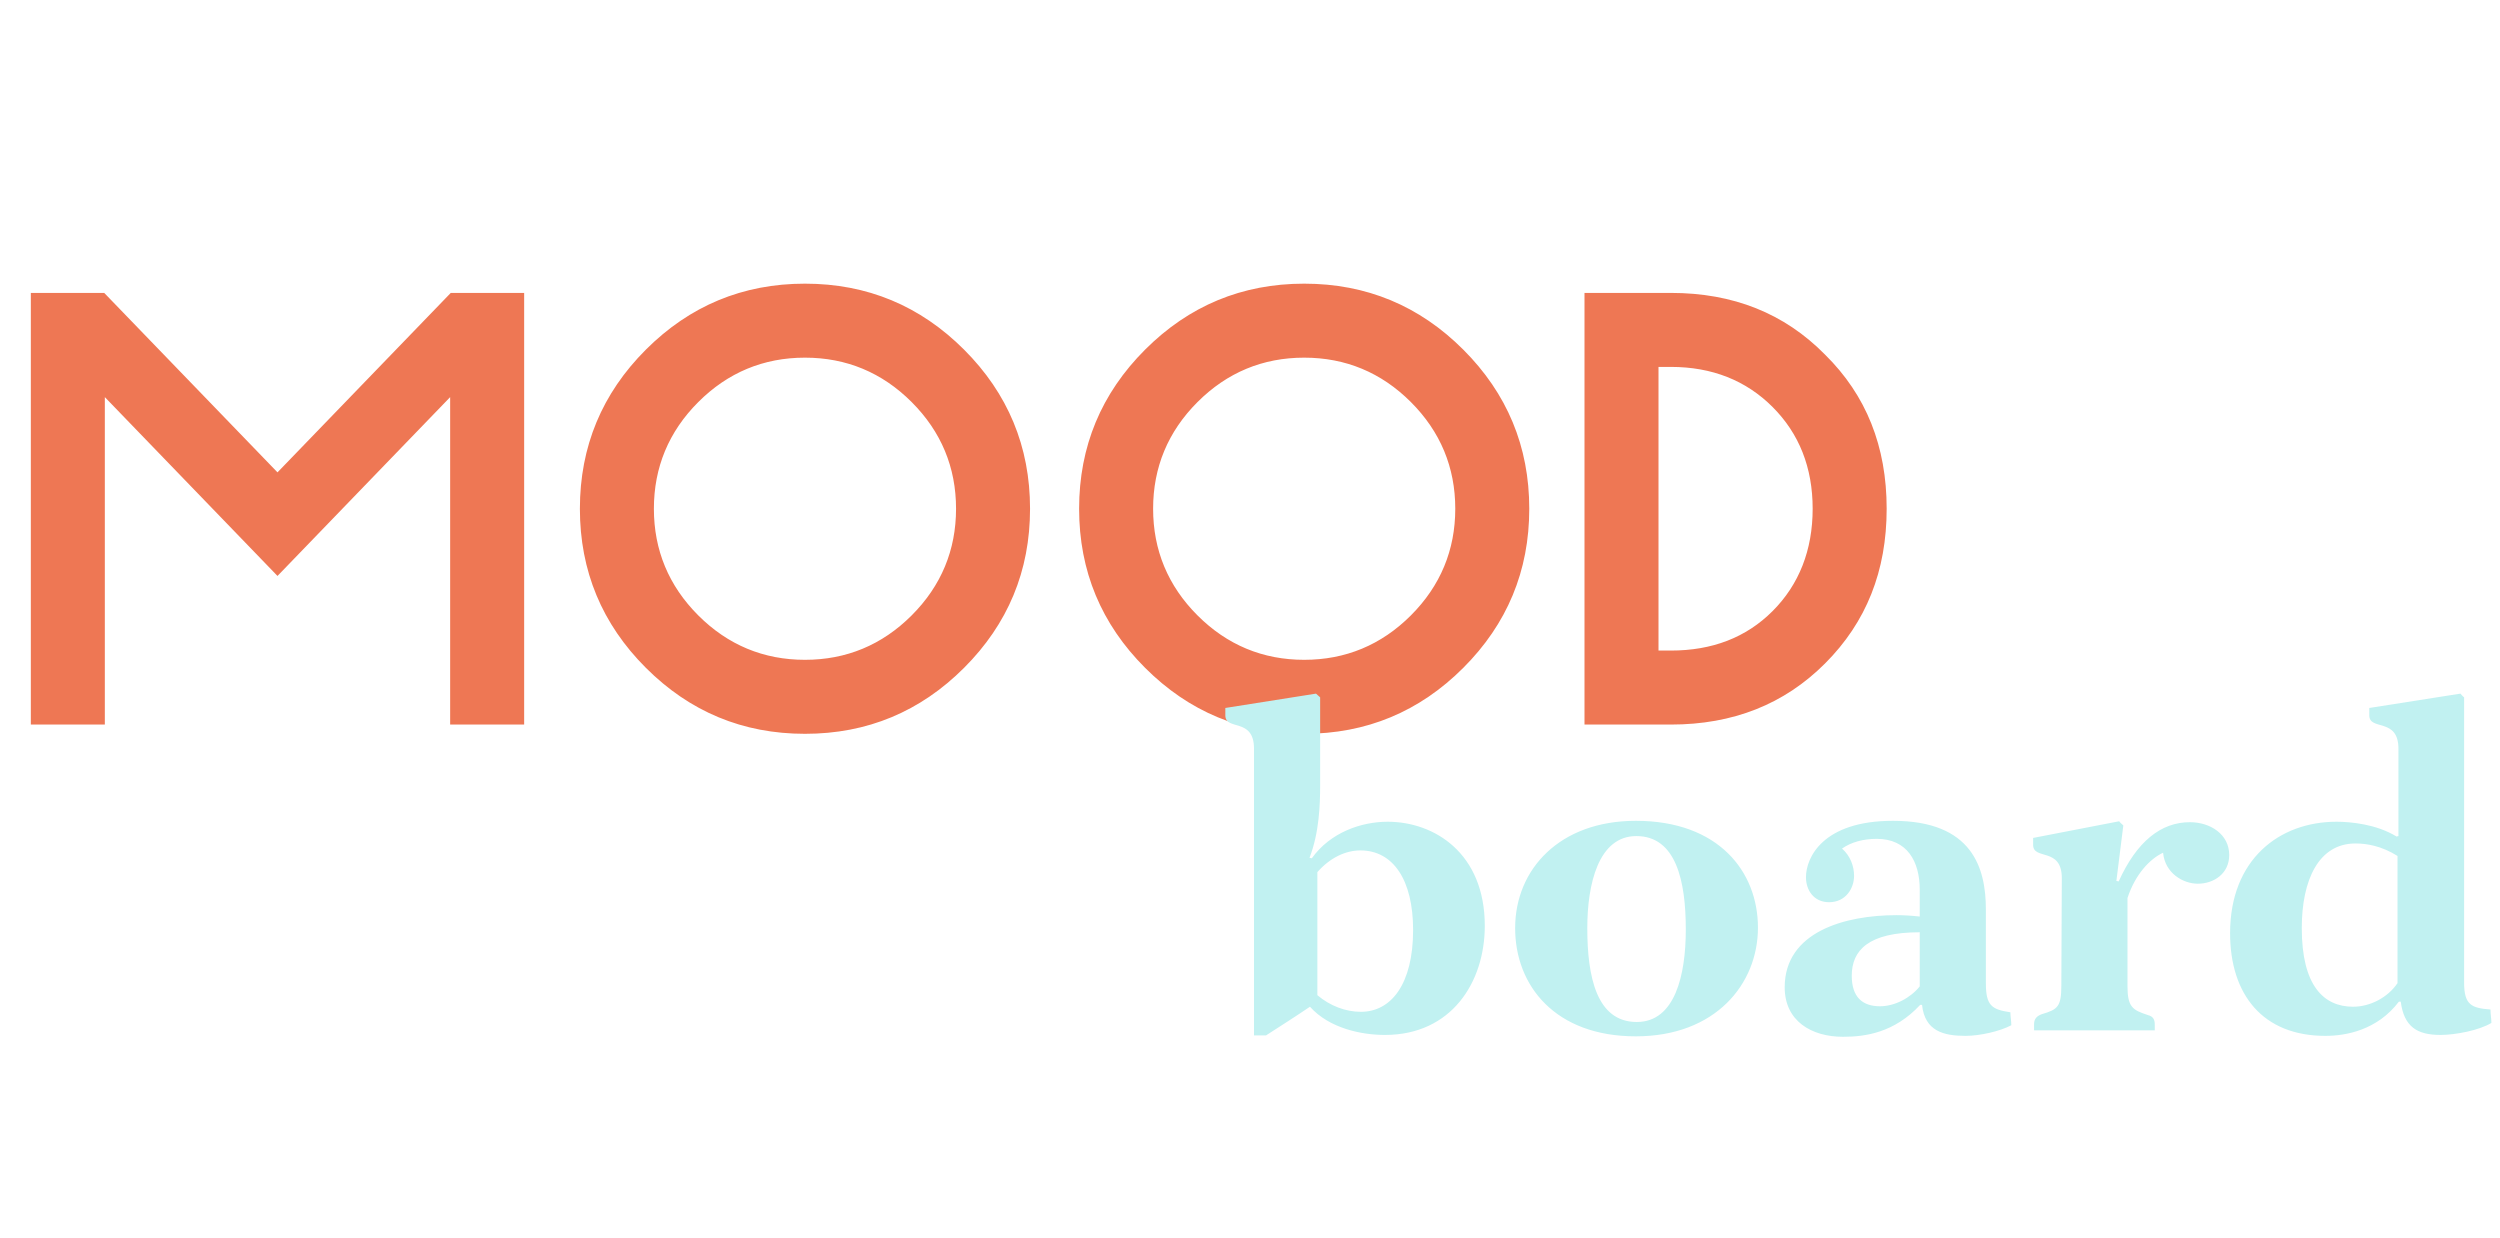
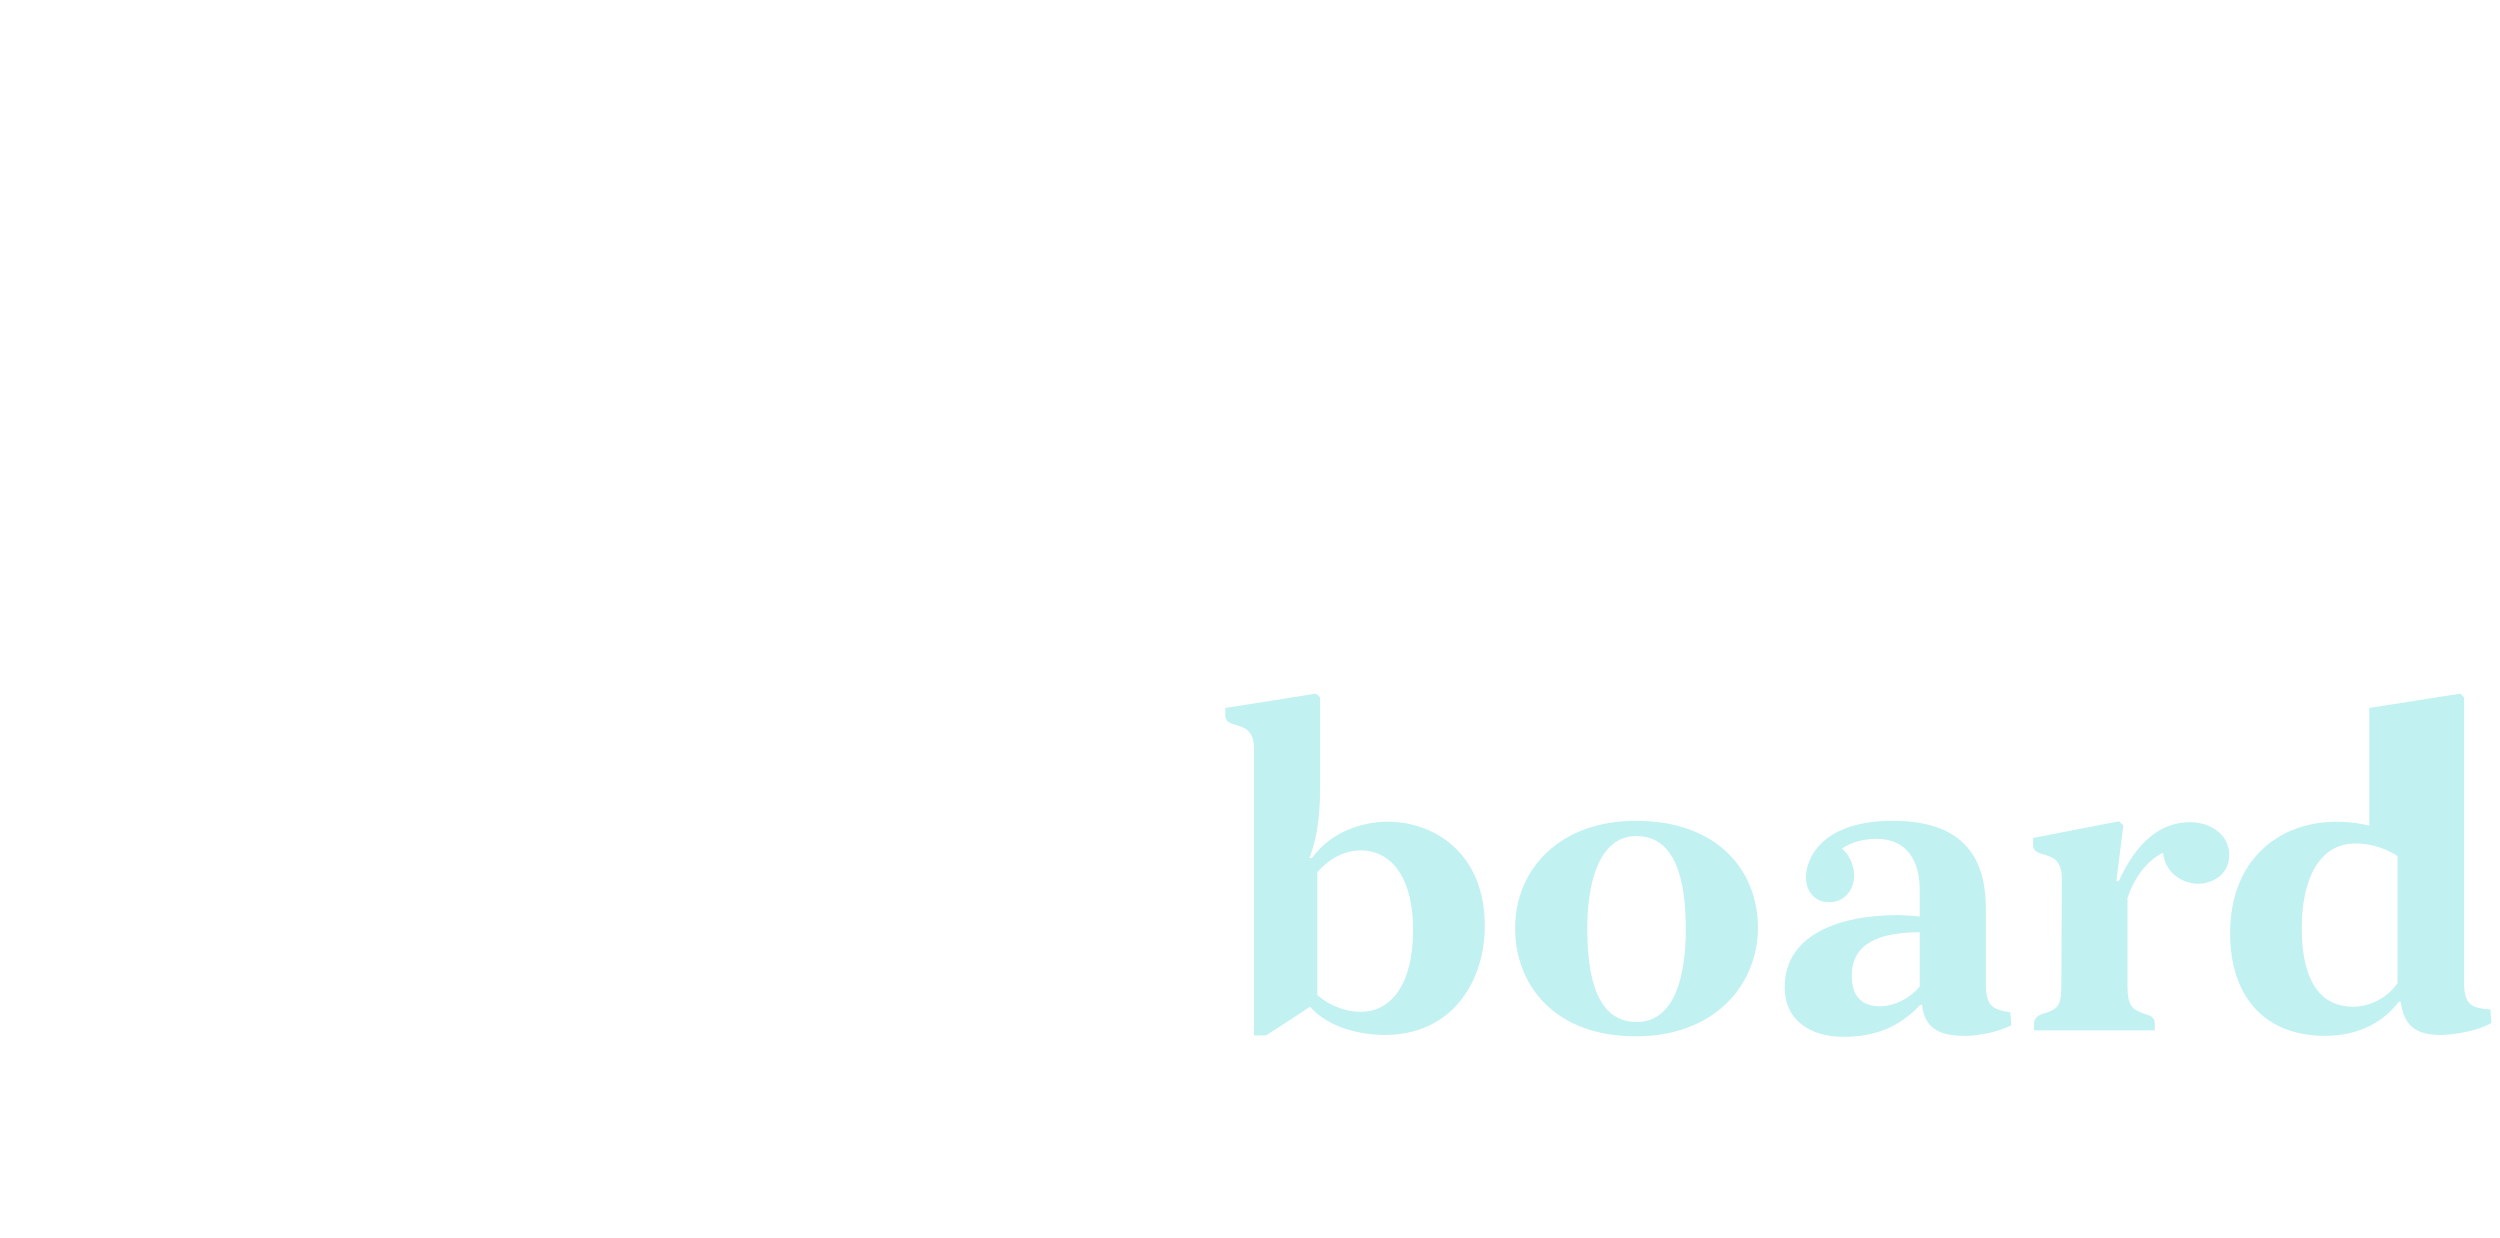
<svg xmlns="http://www.w3.org/2000/svg" width="973" height="482" viewBox="0 0 973 482" fill="none">
-   <path d="M40.8 154.56L108 224.16L175.2 154.56V282H204V114H175.44L108 183.84L40.56 114H12V282H40.8V154.56ZM251.374 259.92C268.414 276.96 289.054 285.6 313.294 285.6C337.534 285.6 358.174 276.96 375.214 259.92C392.254 242.88 400.894 222.24 400.894 198C400.894 173.76 392.254 153.12 375.214 136.08C358.174 119.04 337.534 110.4 313.294 110.4C289.054 110.4 268.414 119.04 251.374 136.08C234.334 153.12 225.694 173.76 225.694 198C225.694 222.24 234.334 242.88 251.374 259.92ZM271.774 156.48C283.294 144.96 297.214 139.2 313.294 139.2C329.374 139.2 343.294 144.96 354.814 156.48C366.334 168 372.094 181.92 372.094 198C372.094 214.08 366.334 228 354.814 239.52C343.294 251.04 329.374 256.8 313.294 256.8C297.214 256.8 283.294 251.04 271.774 239.52C260.254 228 254.494 214.08 254.494 198C254.494 181.92 260.254 168 271.774 156.48ZM445.671 259.92C462.711 276.96 483.351 285.6 507.591 285.6C531.831 285.6 552.471 276.96 569.511 259.92C586.551 242.88 595.191 222.24 595.191 198C595.191 173.76 586.551 153.12 569.511 136.08C552.471 119.04 531.831 110.4 507.591 110.4C483.351 110.4 462.711 119.04 445.671 136.08C428.631 153.12 419.991 173.76 419.991 198C419.991 222.24 428.631 242.88 445.671 259.92ZM466.071 156.48C477.591 144.96 491.511 139.2 507.591 139.2C523.671 139.2 537.591 144.96 549.111 156.48C560.631 168 566.391 181.92 566.391 198C566.391 214.08 560.631 228 549.111 239.52C537.591 251.04 523.671 256.8 507.591 256.8C491.511 256.8 477.591 251.04 466.071 239.52C454.551 228 448.791 214.08 448.791 198C448.791 181.92 454.551 168 466.071 156.48ZM616.688 114V282H650.288C674.528 282 694.448 274.08 710.288 258.24C726.368 242.16 734.288 222.24 734.288 198C734.288 173.76 726.368 153.84 710.288 138C694.448 121.92 674.528 114 650.288 114H616.688ZM650.288 142.8C666.367 142.8 679.568 148.08 689.888 158.4C700.208 168.72 705.488 181.92 705.488 198C705.488 214.08 700.208 227.52 689.888 237.84C679.568 248.16 666.367 253.2 650.288 253.2H645.488V142.8H650.288Z" fill="#EE7754" />
-   <path d="M488.06 402.98H492.74C498.32 399.38 504.26 395.6 509.84 391.82C517.4 400.28 530 402.8 539 402.8C564.92 402.8 577.88 382.28 577.88 360.32C577.88 332.06 558.26 319.82 540.08 319.82C529.82 319.82 517.76 323.96 510.56 334.04C510.2 334.04 510.02 333.86 509.66 333.86C513.44 324.14 513.8 313.16 513.8 305.6V271.4L512.18 269.96L476.9 275.54V278.42C476.9 284.54 488.06 279.14 488.06 291.38V402.98ZM529.46 330.98C542.24 330.98 549.98 342.5 549.98 361.94C549.98 383.18 541.34 393.8 529.64 393.8C523.7 393.8 517.58 391.46 512.72 387.32V339.44C517.76 333.68 523.88 330.98 529.46 330.98ZM589.694 361.22C589.694 383.72 605.354 403.34 636.674 403.34C667.634 403.34 684.194 383 684.194 361.04C684.194 339.26 668.894 319.46 636.674 319.46C606.974 319.46 589.694 338.36 589.694 361.22ZM617.774 361.22C617.774 344.12 622.094 325.4 636.854 325.4C652.334 325.4 656.114 342.86 656.114 361.76C656.114 379.4 651.974 397.76 637.034 397.76C621.374 397.76 617.774 380.12 617.774 361.22ZM731.682 391.64C724.842 391.64 720.702 388.04 720.702 379.76C720.702 369.86 727.182 362.84 747.162 362.84V383.9C743.562 388.4 737.442 391.64 731.682 391.64ZM730.422 326.48C742.302 326.48 747.162 335.3 747.162 346.28V356.72C743.922 356.36 740.862 356.18 738.162 356.18C718.002 356.18 694.602 362.66 694.602 384.26C694.602 397.4 705.042 403.52 717.282 403.52C726.102 403.52 737.262 401.9 747.342 391.1H748.062C749.142 401.36 756.522 403.16 764.982 403.16C770.562 403.16 778.482 401.36 782.802 399.02C782.802 397.4 782.442 395.6 782.442 393.98C775.062 392.9 772.902 391.28 772.902 382.64V354.02C772.902 337.82 767.682 319.46 736.722 319.46C709.362 319.46 702.882 333.86 702.882 341.42C702.882 346.46 705.942 351.14 711.882 351.14C718.362 351.14 721.602 345.74 721.602 340.88C721.602 337.1 720.162 333.14 716.922 330.26C720.522 327.74 725.202 326.48 730.422 326.48ZM828.014 349.52C831.074 340.16 836.834 334.22 841.874 331.88C842.594 339.8 849.614 343.94 855.374 343.94C861.674 343.94 867.614 339.98 867.614 332.78C867.614 324.68 860.234 320 852.314 320C840.974 320 831.614 327.56 824.594 343.04C824.234 343.04 824.054 342.86 823.694 342.86L826.394 321.26C826.034 320.9 825.134 320.18 824.774 319.64L791.294 326.12V328.82C791.294 334.94 802.454 329.54 802.454 341.78C802.454 355.64 802.274 369.5 802.274 383.54C802.274 391.82 800.834 392.9 794.714 394.7C792.734 395.42 791.654 396.5 791.654 398.66V401H838.634V398.84C838.634 396.86 838.094 395.6 835.934 395.06C829.994 393.08 828.014 392 828.014 383.72V349.52ZM959.031 271.4C958.491 271.04 957.951 270.32 957.591 269.96L922.131 275.54V278.42C922.131 284.54 933.471 279.14 933.471 291.38V325.4C933.111 325.4 932.931 325.58 932.751 325.58C924.831 320.72 914.751 319.82 909.351 319.82C887.211 319.82 867.951 334.4 867.951 363.2C867.951 386.96 880.551 403.16 905.031 403.16C912.951 403.16 925.191 401 933.651 389.84H934.371C935.631 399.56 940.671 402.8 949.851 402.8C955.611 402.8 964.971 401 969.651 398.12C969.651 396.5 969.291 394.7 969.291 392.9C961.911 392.36 959.031 391.1 959.031 382.46V271.4ZM916.731 328.28C921.051 328.28 926.811 329.18 933.111 333.14V382.64C929.331 388.22 922.491 391.82 915.831 391.82C904.311 391.82 895.851 383.54 895.851 361.22C895.851 342.32 902.511 328.28 916.731 328.28Z" fill="#C1F1F1" />
+   <path d="M488.06 402.98H492.74C498.32 399.38 504.26 395.6 509.84 391.82C517.4 400.28 530 402.8 539 402.8C564.92 402.8 577.88 382.28 577.88 360.32C577.88 332.06 558.26 319.82 540.08 319.82C529.82 319.82 517.76 323.96 510.56 334.04C510.2 334.04 510.02 333.86 509.66 333.86C513.44 324.14 513.8 313.16 513.8 305.6V271.4L512.18 269.96L476.9 275.54V278.42C476.9 284.54 488.06 279.14 488.06 291.38V402.98ZM529.46 330.98C542.24 330.98 549.98 342.5 549.98 361.94C549.98 383.18 541.34 393.8 529.64 393.8C523.7 393.8 517.58 391.46 512.72 387.32V339.44C517.76 333.68 523.88 330.98 529.46 330.98ZM589.694 361.22C589.694 383.72 605.354 403.34 636.674 403.34C667.634 403.34 684.194 383 684.194 361.04C684.194 339.26 668.894 319.46 636.674 319.46C606.974 319.46 589.694 338.36 589.694 361.22ZM617.774 361.22C617.774 344.12 622.094 325.4 636.854 325.4C652.334 325.4 656.114 342.86 656.114 361.76C656.114 379.4 651.974 397.76 637.034 397.76C621.374 397.76 617.774 380.12 617.774 361.22ZM731.682 391.64C724.842 391.64 720.702 388.04 720.702 379.76C720.702 369.86 727.182 362.84 747.162 362.84V383.9C743.562 388.4 737.442 391.64 731.682 391.64ZM730.422 326.48C742.302 326.48 747.162 335.3 747.162 346.28V356.72C743.922 356.36 740.862 356.18 738.162 356.18C718.002 356.18 694.602 362.66 694.602 384.26C694.602 397.4 705.042 403.52 717.282 403.52C726.102 403.52 737.262 401.9 747.342 391.1H748.062C749.142 401.36 756.522 403.16 764.982 403.16C770.562 403.16 778.482 401.36 782.802 399.02C782.802 397.4 782.442 395.6 782.442 393.98C775.062 392.9 772.902 391.28 772.902 382.64V354.02C772.902 337.82 767.682 319.46 736.722 319.46C709.362 319.46 702.882 333.86 702.882 341.42C702.882 346.46 705.942 351.14 711.882 351.14C718.362 351.14 721.602 345.74 721.602 340.88C721.602 337.1 720.162 333.14 716.922 330.26C720.522 327.74 725.202 326.48 730.422 326.48ZM828.014 349.52C831.074 340.16 836.834 334.22 841.874 331.88C842.594 339.8 849.614 343.94 855.374 343.94C861.674 343.94 867.614 339.98 867.614 332.78C867.614 324.68 860.234 320 852.314 320C840.974 320 831.614 327.56 824.594 343.04C824.234 343.04 824.054 342.86 823.694 342.86L826.394 321.26C826.034 320.9 825.134 320.18 824.774 319.64L791.294 326.12V328.82C791.294 334.94 802.454 329.54 802.454 341.78C802.454 355.64 802.274 369.5 802.274 383.54C802.274 391.82 800.834 392.9 794.714 394.7C792.734 395.42 791.654 396.5 791.654 398.66V401H838.634V398.84C838.634 396.86 838.094 395.6 835.934 395.06C829.994 393.08 828.014 392 828.014 383.72V349.52ZM959.031 271.4C958.491 271.04 957.951 270.32 957.591 269.96L922.131 275.54V278.42V325.4C933.111 325.4 932.931 325.58 932.751 325.58C924.831 320.72 914.751 319.82 909.351 319.82C887.211 319.82 867.951 334.4 867.951 363.2C867.951 386.96 880.551 403.16 905.031 403.16C912.951 403.16 925.191 401 933.651 389.84H934.371C935.631 399.56 940.671 402.8 949.851 402.8C955.611 402.8 964.971 401 969.651 398.12C969.651 396.5 969.291 394.7 969.291 392.9C961.911 392.36 959.031 391.1 959.031 382.46V271.4ZM916.731 328.28C921.051 328.28 926.811 329.18 933.111 333.14V382.64C929.331 388.22 922.491 391.82 915.831 391.82C904.311 391.82 895.851 383.54 895.851 361.22C895.851 342.32 902.511 328.28 916.731 328.28Z" fill="#C1F1F1" />
</svg>